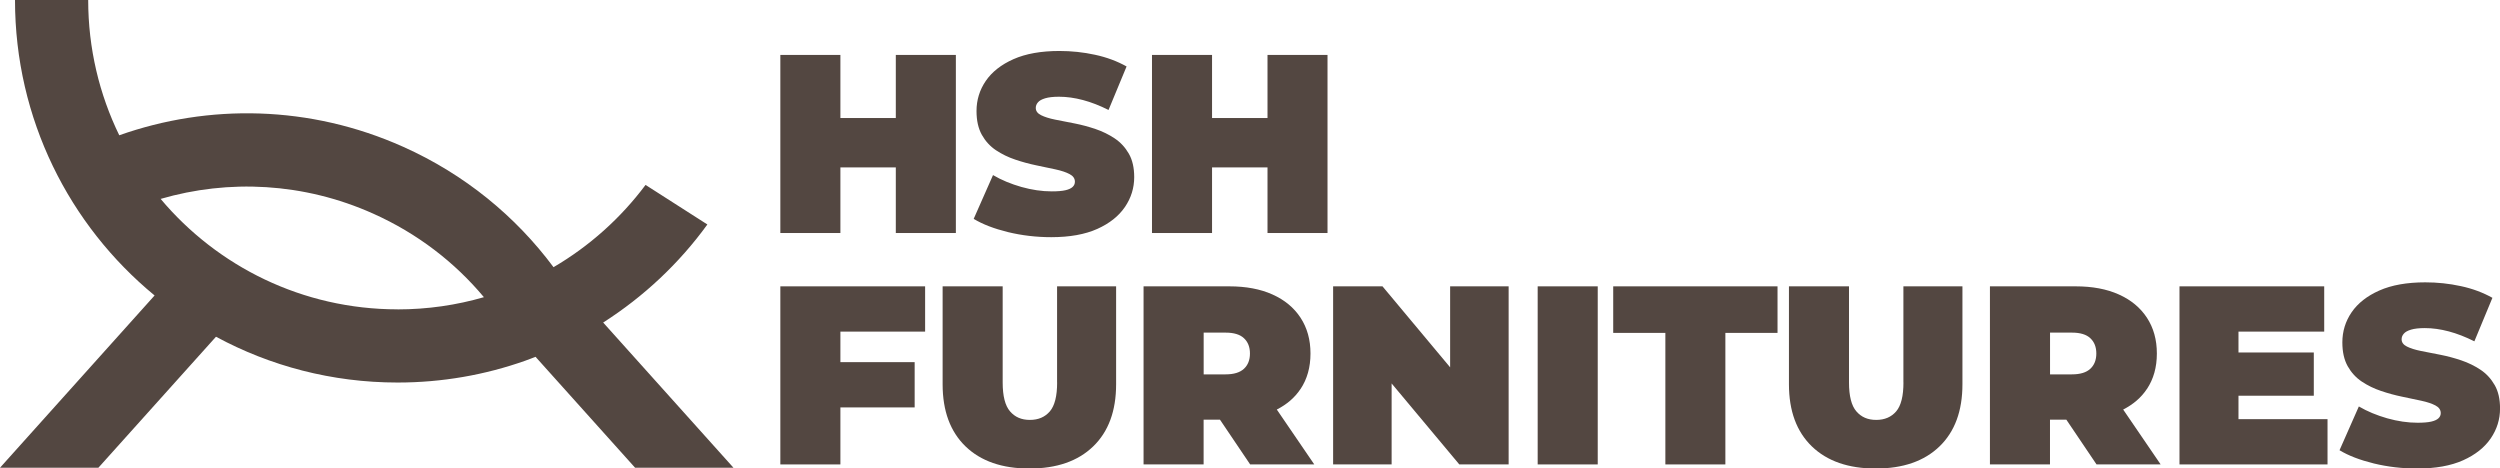
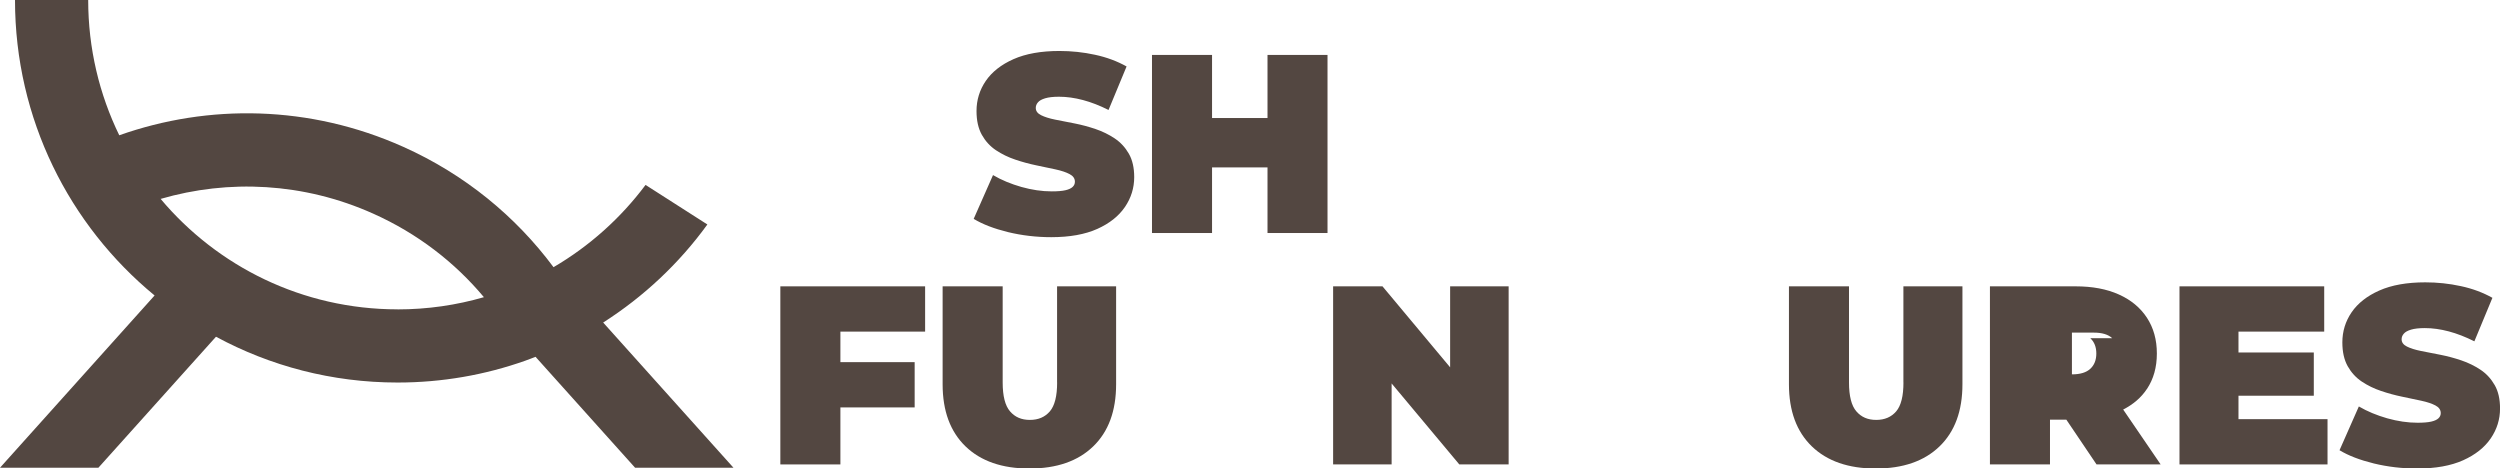
<svg xmlns="http://www.w3.org/2000/svg" id="Layer_2" data-name="Layer 2" viewBox="0 0 468.32 87.76">
  <defs>
    <style>
      .cls-1 {
        fill: #534741;
      }
    </style>
  </defs>
  <g id="Layer_1-2" data-name="Layer 1">
    <path class="cls-1" d="M137.4,87.62l-24.41-27.2c7.6-4.85,14.24-11.08,19.52-18.37l-11.58-7.41c-4.65,6.22-10.51,11.47-17.24,15.41-7.07-9.5-16.6-17.38-28.18-22.56-17.48-7.82-36.43-8.07-53.17-2.15-3.73-7.66-5.82-16.26-5.82-25.34H2.81c0,22.29,10.18,42.21,26.15,55.35L0,87.62H18.43l22.03-24.54c10.12,5.47,21.71,8.58,34.02,8.58,8.38,0,16.42-1.44,23.89-4.08,.66-.23,1.3-.49,1.95-.74l18.65,20.78h18.43Zm-62.92-29.67c-17.82,0-33.76-8.04-44.39-20.69,12.72-3.7,26.78-3.08,39.82,2.76,8.29,3.71,15.28,9.12,20.74,15.65-5.13,1.49-10.56,2.29-16.17,2.29Z" />
    <g>
-       <polygon class="cls-1" points="157.43 31.36 167.81 31.36 167.81 43.65 179.06 43.65 179.06 10.29 167.81 10.29 167.81 22.11 157.43 22.11 157.43 10.29 146.18 10.29 146.18 43.65 157.43 43.65 157.43 31.36" />
      <path class="cls-1" d="M208.82,25.93c-1.1-.73-2.3-1.32-3.6-1.76-1.3-.44-2.61-.79-3.93-1.05-1.32-.25-2.53-.49-3.62-.71-1.1-.22-1.98-.5-2.64-.83-.67-.33-1-.79-1-1.36,0-.38,.13-.73,.41-1.05,.27-.32,.72-.57,1.36-.76,.64-.19,1.49-.29,2.57-.29,1.46,0,2.96,.21,4.5,.62,1.54,.41,3.14,1.03,4.79,1.86l3.38-8.15c-1.75-.98-3.72-1.72-5.91-2.19-2.19-.48-4.42-.71-6.67-.71-3.43,0-6.3,.51-8.6,1.53-2.3,1.02-4.03,2.38-5.19,4.07-1.16,1.7-1.74,3.58-1.74,5.65,0,1.78,.33,3.26,1,4.46,.67,1.19,1.55,2.15,2.64,2.88,1.1,.73,2.3,1.32,3.62,1.76,1.32,.45,2.63,.8,3.93,1.07,1.3,.27,2.5,.52,3.6,.76,1.1,.24,1.98,.53,2.64,.88,.67,.35,1,.83,1,1.43,0,.38-.14,.71-.43,.98-.29,.27-.74,.48-1.36,.62s-1.47,.21-2.55,.21c-1.84,0-3.74-.28-5.69-.83-1.95-.56-3.73-1.29-5.31-2.22l-3.62,8.2c1.68,1.02,3.83,1.84,6.43,2.48,2.6,.63,5.31,.95,8.1,.95,3.46,0,6.34-.52,8.63-1.55,2.29-1.03,4.01-2.4,5.17-4.1,1.16-1.7,1.74-3.57,1.74-5.6,0-1.75-.33-3.21-1-4.38-.67-1.17-1.55-2.13-2.64-2.86Z" />
      <polygon class="cls-1" points="237.44 22.11 227.05 22.11 227.05 10.29 215.8 10.29 215.8 43.65 227.05 43.65 227.05 31.36 237.44 31.36 237.44 43.65 248.68 43.65 248.68 10.29 237.44 10.29 237.44 22.11" />
      <polygon class="cls-1" points="146.18 87 157.43 87 157.43 76.32 171.34 76.32 171.34 67.84 157.43 67.84 157.43 62.12 173.3 62.12 173.3 53.64 146.18 53.64 146.18 87" />
      <path class="cls-1" d="M198.03,71.65c0,2.54-.45,4.34-1.36,5.41-.91,1.06-2.15,1.6-3.74,1.6s-2.8-.53-3.72-1.6c-.92-1.06-1.38-2.87-1.38-5.41v-18.01h-11.25v18.35c0,4.99,1.43,8.86,4.29,11.63,2.86,2.76,6.85,4.15,11.96,4.15s9.1-1.38,11.96-4.15c2.86-2.76,4.29-6.64,4.29-11.63v-18.35h-11.06v18.01Z" />
-       <path class="cls-1" d="M243.63,72.87c1.24-1.86,1.86-4.07,1.86-6.65s-.62-4.8-1.86-6.7c-1.24-1.89-2.99-3.34-5.27-4.36-2.27-1.02-4.96-1.52-8.08-1.52h-16.06v33.36h11.25v-8.39h3.06l5.66,8.39h12.01l-7.02-10.28c1.87-.96,3.36-2.22,4.44-3.85Zm-10.6-9.51c.75,.7,1.12,1.65,1.12,2.86s-.37,2.16-1.12,2.86c-.75,.7-1.9,1.05-3.45,1.05h-4.1v-7.82h4.1c1.56,0,2.71,.35,3.45,1.05Z" />
      <polygon class="cls-1" points="271.65 68.81 258.98 53.64 249.73 53.64 249.73 87 260.69 87 260.69 71.83 273.37 87 282.61 87 282.61 53.64 271.65 53.64 271.65 68.81" />
-       <rect class="cls-1" x="288.05" y="53.64" width="11.25" height="33.36" />
-       <polygon class="cls-1" points="302.2 62.36 311.97 62.36 311.97 87 323.21 87 323.21 62.36 332.98 62.36 332.98 53.64 302.2 53.64 302.2 62.36" />
      <path class="cls-1" d="M356.57,71.65c0,2.54-.45,4.34-1.36,5.41-.91,1.06-2.15,1.6-3.74,1.6s-2.8-.53-3.72-1.6c-.92-1.06-1.38-2.87-1.38-5.41v-18.01h-11.25v18.35c0,4.99,1.43,8.86,4.29,11.63,2.86,2.76,6.85,4.15,11.96,4.15s9.1-1.38,11.96-4.15c2.86-2.76,4.29-6.64,4.29-11.63v-18.35h-11.06v18.01Z" />
-       <path class="cls-1" d="M402.18,72.87c1.24-1.86,1.86-4.07,1.86-6.65s-.62-4.8-1.86-6.7c-1.24-1.89-2.99-3.34-5.27-4.36-2.27-1.02-4.96-1.52-8.08-1.52h-16.06v33.36h11.25v-8.39h3.06l5.66,8.39h12.01l-7.02-10.28c1.87-.96,3.36-2.22,4.44-3.85Zm-10.6-9.51c.75,.7,1.12,1.65,1.12,2.86s-.37,2.16-1.12,2.86c-.75,.7-1.9,1.05-3.45,1.05h-4.1v-7.82h4.1c1.56,0,2.71,.35,3.45,1.05Z" />
+       <path class="cls-1" d="M402.18,72.87c1.24-1.86,1.86-4.07,1.86-6.65s-.62-4.8-1.86-6.7c-1.24-1.89-2.99-3.34-5.27-4.36-2.27-1.02-4.96-1.52-8.08-1.52h-16.06v33.36h11.25v-8.39h3.06l5.66,8.39h12.01l-7.02-10.28c1.87-.96,3.36-2.22,4.44-3.85Zm-10.6-9.51c.75,.7,1.12,1.65,1.12,2.86s-.37,2.16-1.12,2.86c-.75,.7-1.9,1.05-3.45,1.05v-7.82h4.1c1.56,0,2.71,.35,3.45,1.05Z" />
      <polygon class="cls-1" points="419.33 74.13 433.44 74.13 433.44 66.03 419.33 66.03 419.33 62.12 435.39 62.12 435.39 53.64 408.28 53.64 408.28 87 436.01 87 436.01 78.52 419.33 78.52 419.33 74.13" />
      <path class="cls-1" d="M467.32,72.13c-.67-1.17-1.55-2.13-2.64-2.86-1.1-.73-2.3-1.32-3.6-1.76-1.3-.44-2.61-.79-3.93-1.05-1.32-.25-2.53-.49-3.62-.71-1.1-.22-1.98-.5-2.64-.83-.67-.33-1-.79-1-1.36,0-.38,.13-.73,.41-1.05,.27-.32,.72-.57,1.36-.76,.64-.19,1.49-.29,2.57-.29,1.46,0,2.96,.21,4.5,.62,1.54,.41,3.14,1.03,4.79,1.86l3.38-8.15c-1.75-.98-3.72-1.72-5.91-2.19-2.19-.48-4.42-.71-6.67-.71-3.43,0-6.3,.51-8.6,1.53-2.3,1.02-4.03,2.38-5.19,4.07-1.16,1.7-1.74,3.58-1.74,5.65,0,1.78,.33,3.26,1,4.46,.67,1.19,1.55,2.15,2.64,2.88,1.1,.73,2.3,1.32,3.62,1.76,1.32,.45,2.63,.8,3.93,1.07,1.3,.27,2.5,.52,3.6,.76,1.1,.24,1.98,.53,2.64,.88,.67,.35,1,.83,1,1.43,0,.38-.14,.71-.43,.98-.29,.27-.74,.48-1.36,.62s-1.47,.21-2.55,.21c-1.84,0-3.74-.28-5.69-.83-1.95-.56-3.73-1.29-5.31-2.22l-3.62,8.2c1.68,1.02,3.83,1.84,6.43,2.48,2.6,.63,5.31,.95,8.1,.95,3.46,0,6.34-.52,8.63-1.55,2.29-1.03,4.01-2.4,5.17-4.1,1.16-1.7,1.74-3.57,1.74-5.6,0-1.75-.33-3.21-1-4.38Z" />
    </g>
  </g>
</svg>